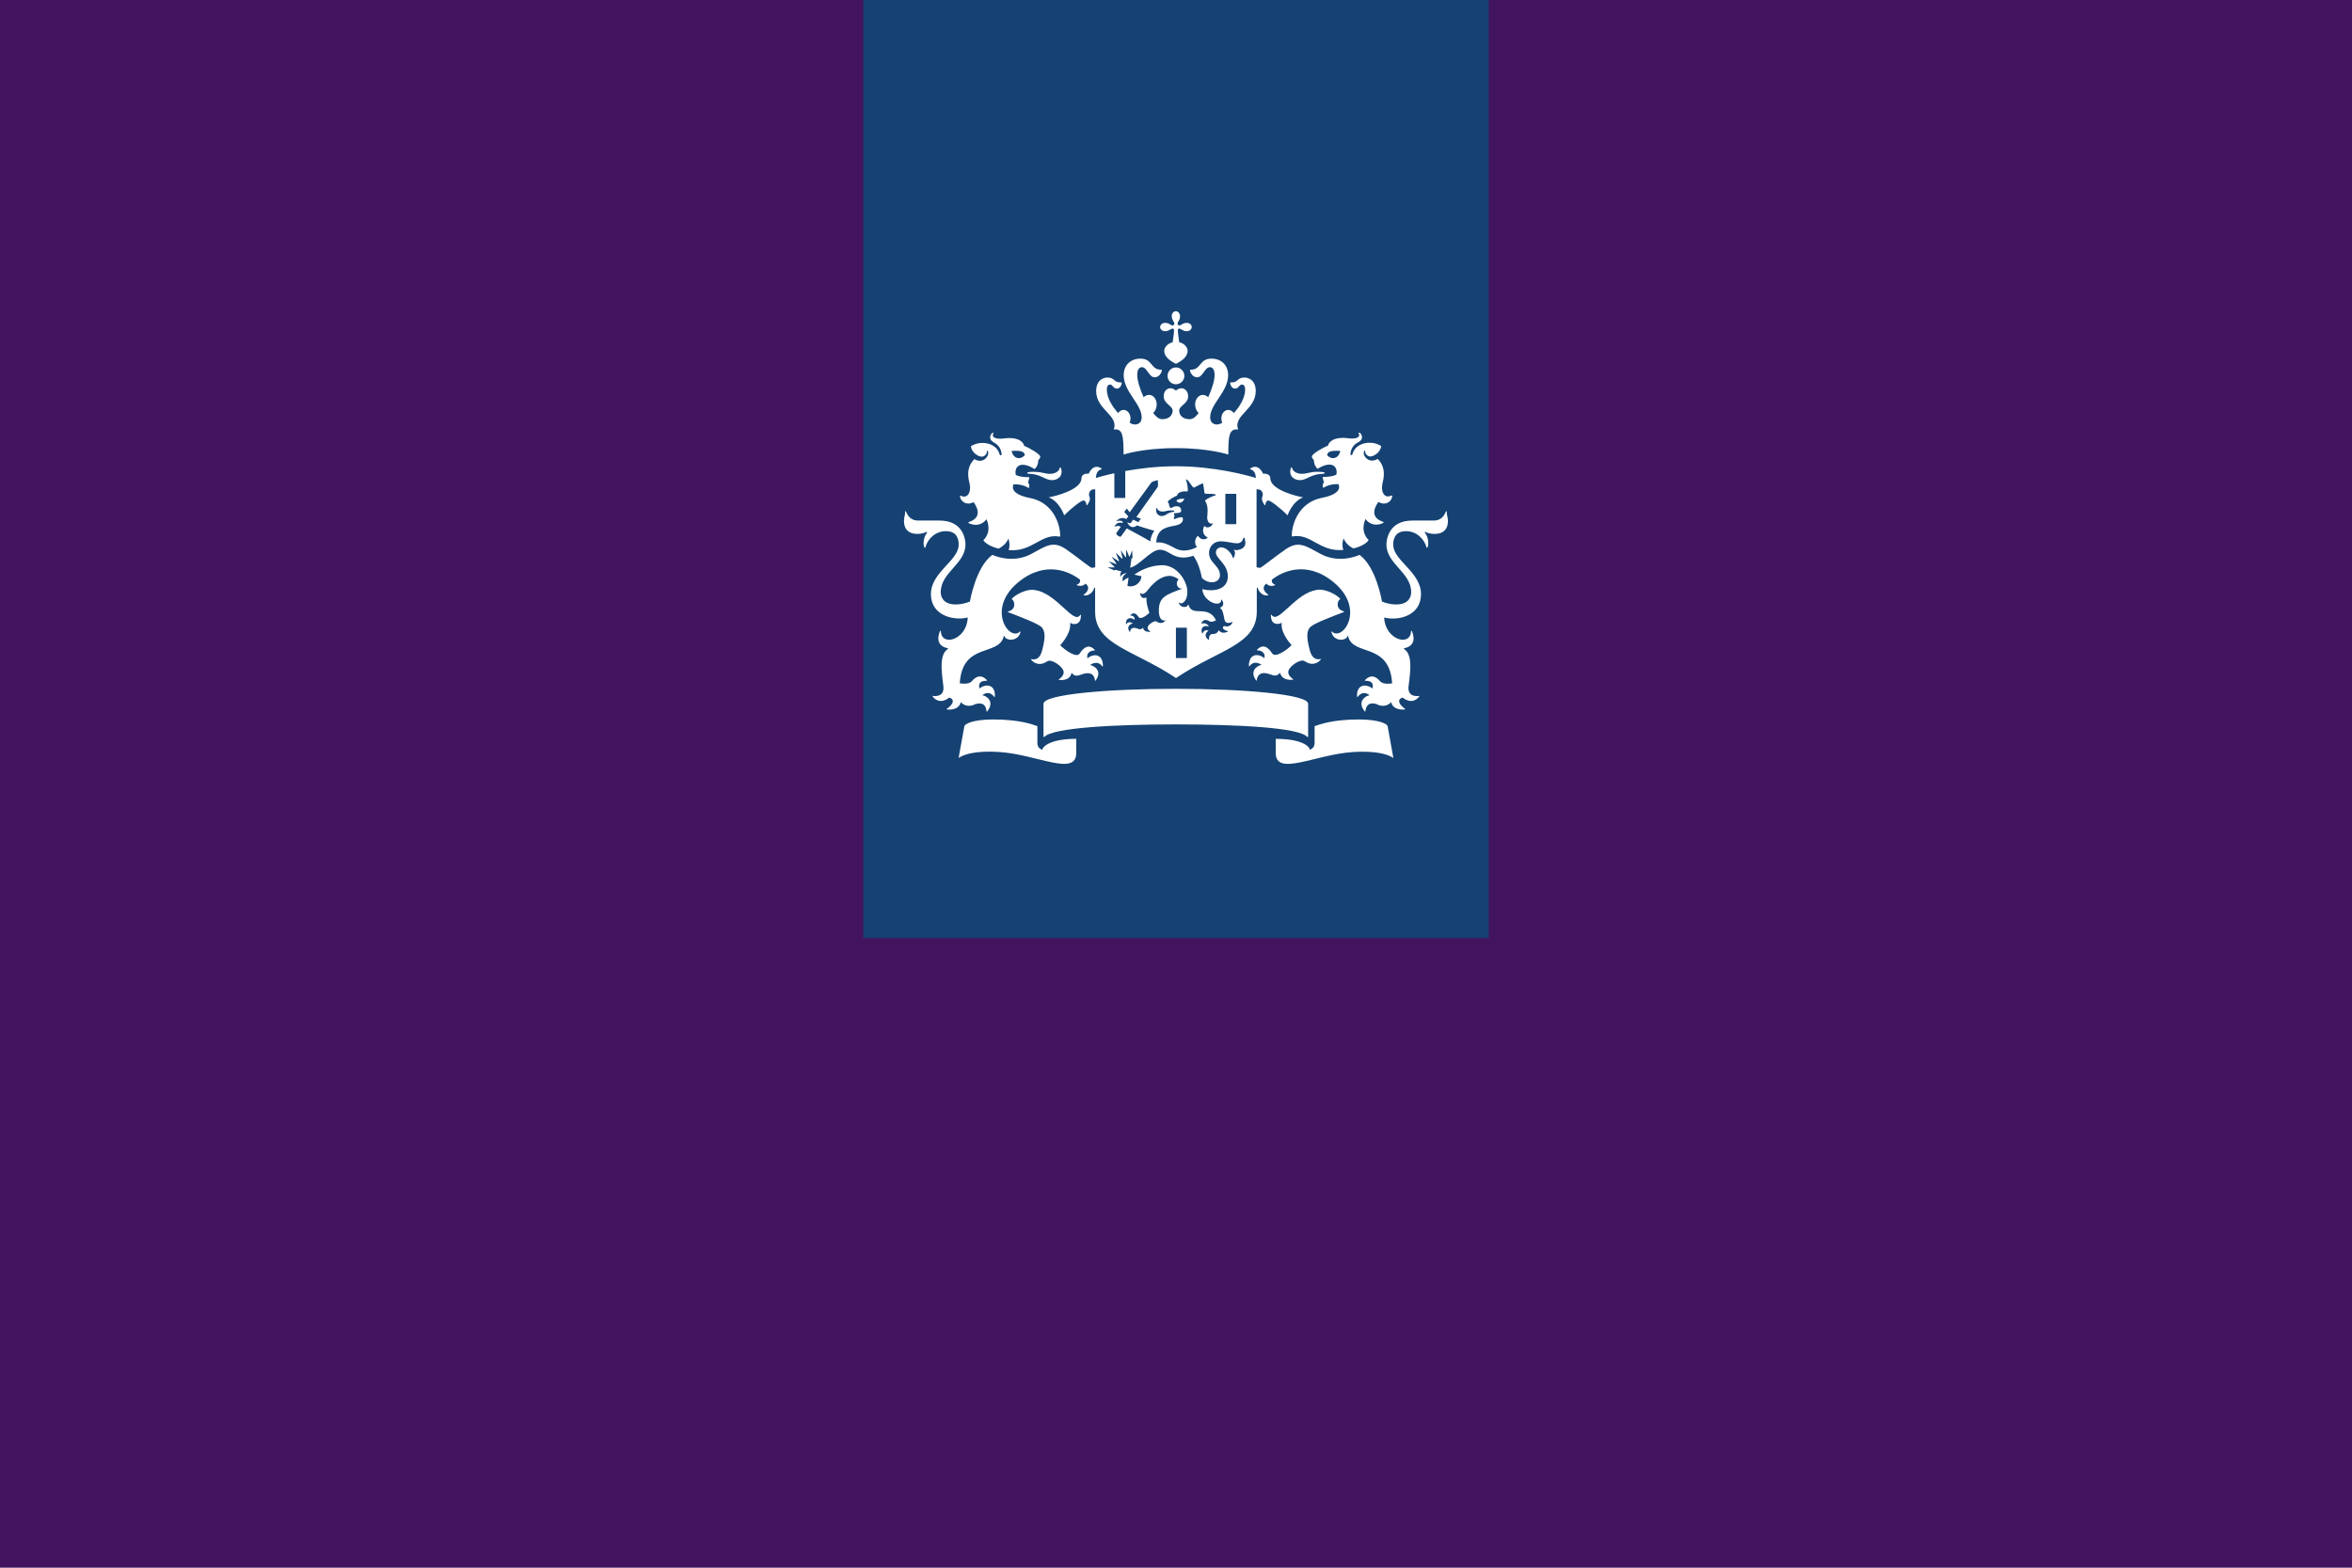
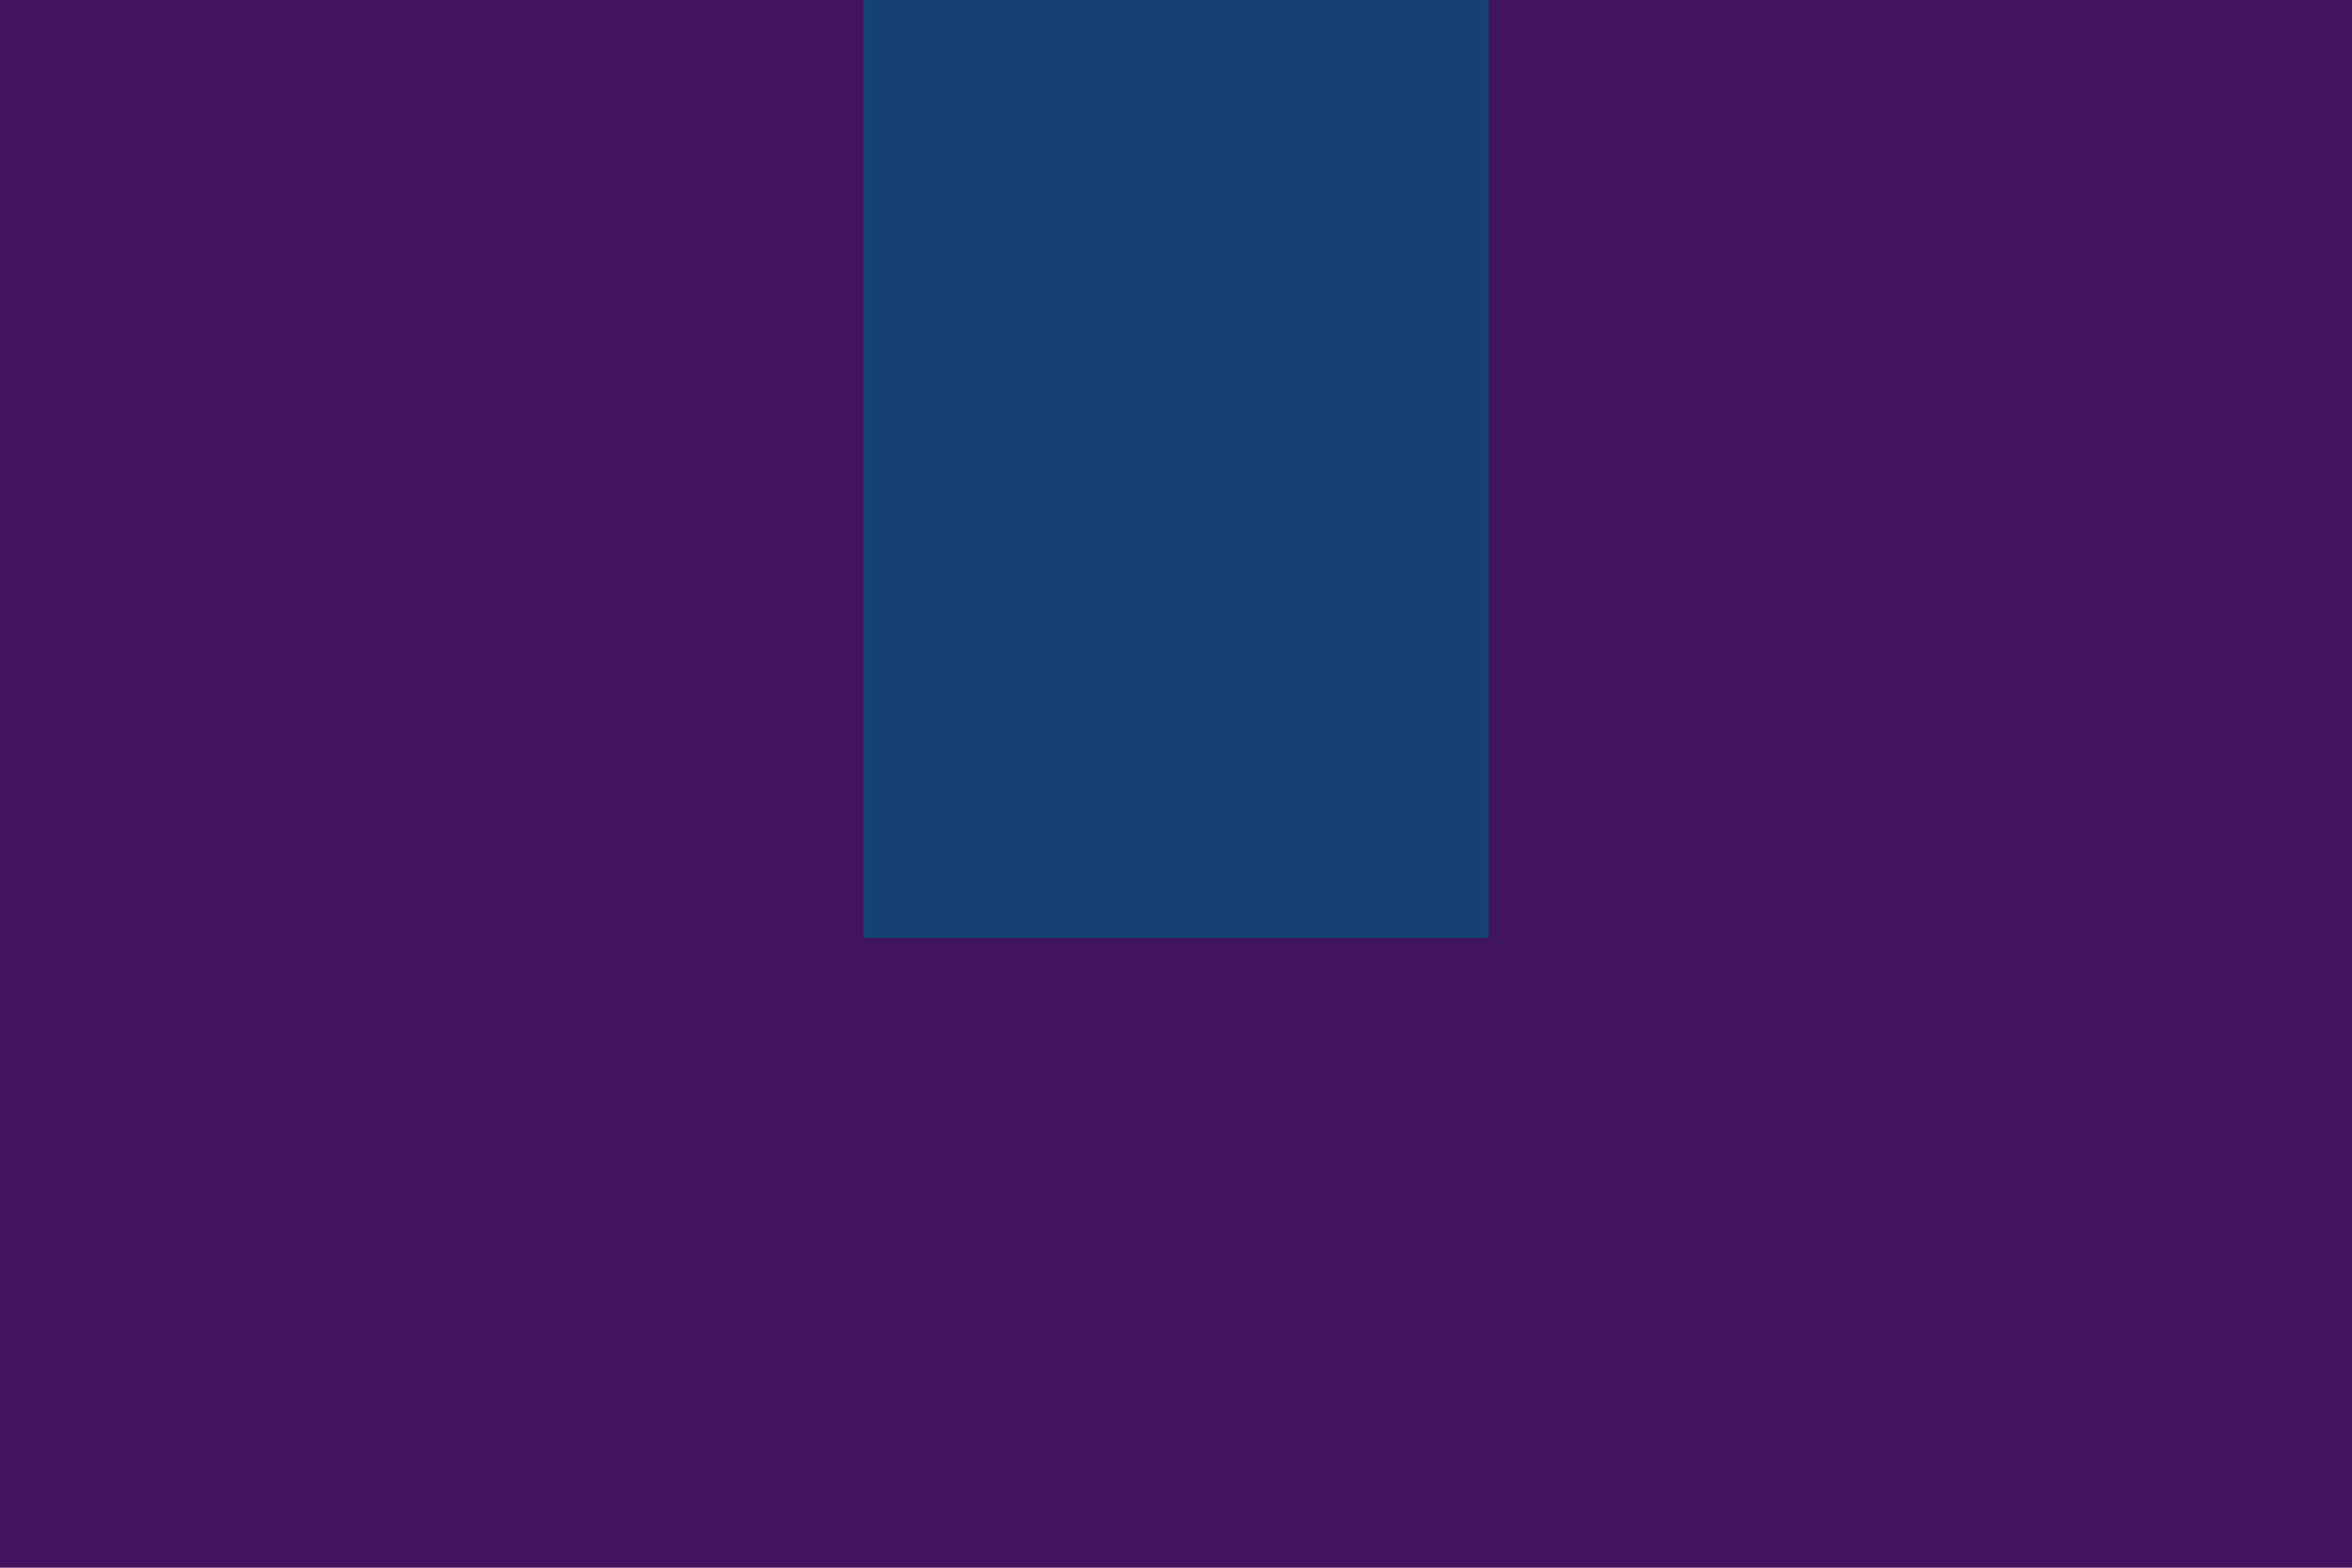
<svg xmlns="http://www.w3.org/2000/svg" xmlns:xlink="http://www.w3.org/1999/xlink" width="366" height="244" viewBox="0 0 366 244">
  <defs>
    <symbol id="a" viewBox="0 0 366 244">
      <g>
        <rect width="366" height="244" fill="none" />
        <g>
          <path d="M231.67,0h-97.33v146h97.33V0Z" fill="#154273" />
-           <path d="M184.69,102.42h-1.7v-4.72h1.7v4.72ZM192.38,81.58h-1.7v-4.72h1.7v4.72ZM160.86,73.43c-.14,0-1.02,0-1.02.18s.41.1,1.02.2c1.37.24,1.9.92,2.85.92.86,0,1.76-.59,1.41-1.84-.06-.22-.18-.16-.22-.02-.14.57-.82.88-1.54.88-.9,0-1.08-.31-2.5-.31ZM151.49,78.15c.16.22,1.76,2.29-.7,3.09-.12.04-.14.14.02.22,1.82.76,2.7-.65,2.7-.65.92,2.12-.49,3.27-.49,3.27.2.37,1.08,1.02,2.39,1.31.51-.27,1.21-.78,1.51-1.57,0,0,.35.92.04,1.8,3.72.33,5.03-2.64,7.9-2.1.08.02.12-.04.12-.12,0-1.84-1.11-5.19-4.67-5.88-3.54-.69-2.58-2.14-2.58-2.14,1.49-.06,2.35.59,2.35.59.27-.45-.12-.92-.12-.92.14-.18.22-.78.22-.78-1.68,0-2.11-.37-2.11-.37-.25-1,.43-2.41,2.93-.9.63-.55.57-1.41.57-1.41.2-.1.31-.39.31-.51,0-.41-1.99-1.53-2.5-1.67-.12-.61-.9-1.47-3.25-1.16-1.11.14-1.92-.16-1.54-.8.06-.12-.14-.14-.23-.02-.25.25-.61.98.35,1.47,1.08.55,1.13,1.63,1.15,1.78.02.24-.25.25-.31.02-.49-1.82-2.99-2.21-4.46-1.25.08.98,1.13,1.63,1.7,1.63.33,0,.78-.33.78-.78,0-.22.12-.2.18-.02.23.65-.72,2-2.13,1.18-1.45,1.45-.86,3.25-.72,3.9.25,1.18-.31,2.33-1.39,1.8-.06-.02-.12-.04-.12.08.02.71.98,1.55,2.13.9ZM159.47,70.85c-.68.76-1.78.59-2.05-.67,1.41-.08,1.99.06,2.05.67ZM202.62,73.75c-.72,0-1.41-.31-1.54-.88-.04-.14-.16-.2-.22.02-.35,1.25.55,1.84,1.41,1.84.96,0,1.49-.69,2.85-.92.61-.1,1.02,0,1.02-.2,0-.18-.88-.18-1.02-.18-1.41,0-1.6.31-2.5.31ZM216.62,77.21c0-.12-.06-.1-.12-.08-1.08.53-1.64-.61-1.39-1.8.14-.67.72-2.45-.72-3.9-1.43.82-2.39-.53-2.13-1.18.06-.18.18-.2.18.02,0,.45.45.78.78.78.57,0,1.62-.65,1.7-1.63-1.47-.96-3.97-.57-4.46,1.25-.06.24-.33.22-.31-.02,0-.16.08-1.23,1.15-1.78.98-.49.63-1.21.35-1.47-.1-.1-.31-.08-.23.02.37.65-.43.94-1.53.8-2.35-.31-3.11.57-3.25,1.16-.51.14-2.5,1.25-2.5,1.67,0,.12.12.43.31.51,0,0-.04.84.57,1.41,2.48-1.51,3.19-.1,2.93.9,0,0-.45.35-2.13.37,0,0,.08.61.22.78,0,0-.39.49-.12.92,0,0,.86-.65,2.35-.59,0,0,.96,1.45-2.58,2.14-3.54.69-4.67,4.04-4.67,5.88,0,.1.04.14.12.12,2.87-.53,4.18,2.45,7.9,2.1-.33-.88.04-1.8.04-1.8.29.78,1,1.31,1.51,1.57,1.33-.29,2.19-.92,2.39-1.31,0,0-1.41-1.16-.49-3.27,0,0,.88,1.41,2.7.65.16-.08.12-.18.02-.22-2.46-.8-.86-2.88-.7-3.09,1.15.69,2.13-.16,2.13-.9ZM208.57,70.18c-.27,1.25-1.37,1.43-2.05.67.06-.61.66-.74,2.05-.67ZM182.35,49.24c0,.31.14.59.23.74.22.31.18.49.08.59-.1.1-.27.14-.59-.08-.16-.12-.43-.24-.74-.24-.53,0-.8.35-.8.65s.27.65.8.65c.31,0,.59-.14.74-.24.31-.22.49-.18.59-.08.1.1-.04,1.18-.18,2.04-.88.2-1.31.9-1.31,1.31,0,1.08,1.13,1.68,1.82,2.06.66-.35,1.82-.98,1.82-2.06,0-.41-.43-1.14-1.31-1.31-.12-.84-.27-1.94-.18-2.04.1-.1.27-.14.59.08.16.12.43.24.74.24.53,0,.8-.35.8-.65s-.27-.65-.8-.65c-.31,0-.59.14-.74.24-.31.22-.49.18-.59.08-.1-.1-.14-.27.08-.59.12-.16.23-.43.23-.74,0-.53-.35-.8-.65-.8s-.65.27-.65.8ZM182.99,57.19c-.72,0-1.31.59-1.31,1.31s.59,1.31,1.31,1.31,1.31-.59,1.31-1.31-.59-1.31-1.31-1.31ZM182.99,69.75c5.22,0,8.15,1,8.15,1,.02-2.64.02-4.11,1.53-3.9-.82-2.21,2.74-3.09,2.74-5.97,0-1.9-1.35-2.12-1.74-2.12-1.17,0-1,.76-1.99.76-.12,0-.25-.04-.25.06,0,.33.27.9.74.9.63,0,.63-.63,1.1-.63.2,0,.49.16.49.8,0,1.23-.8,2.59-1.76,3.64-.22-.29-.51-.49-.88-.49-.57,0-1.06.59-1.06,1.31,0,.27.04.47.14.69-.31.18-.61.27-.8.27-.43,0-1.08-.18-1.08-1.12,0-2.1,2.8-3.94,2.8-6.6,0-1.27-.84-2.53-2.62-2.53-1.9,0-1.54,1.72-3.19,1.72-.08,0-.14.02-.14.1,0,.12.29,1.08,1.13,1.08.9,0,1.15-1.57,1.97-1.57.29,0,.74.18.74,1.23,0,.82-.41,2.17-1,3.45-.22-.22-.51-.37-.82-.37-.7,0-1.21.69-1.21,1.49,0,.51.2,1.02.55,1.33-.41.53-.84.96-1.41.96-1.13,0-1.62-.65-1.62-1.35,0-.76,1.39-1.04,1.39-2.21,0-.8-.53-1.25-1.02-1.25-.55,0-.82.35-.88.35s-.33-.35-.88-.35c-.51,0-1.02.45-1.02,1.25,0,1.18,1.39,1.47,1.39,2.21,0,.71-.51,1.35-1.62,1.35-.57,0-1-.43-1.41-.96.35-.33.55-.82.55-1.33,0-.82-.51-1.49-1.21-1.49-.33,0-.61.16-.82.37-.59-1.29-1-2.62-1-3.45,0-1.06.45-1.23.74-1.23.8,0,1.06,1.57,1.97,1.57.84,0,1.13-.96,1.13-1.08,0-.06-.06-.1-.14-.1-1.64,0-1.29-1.72-3.19-1.72-1.76,0-2.62,1.25-2.62,2.53,0,2.66,2.8,4.51,2.8,6.6,0,.94-.65,1.12-1.08,1.12-.22,0-.49-.1-.8-.27.1-.24.14-.41.14-.69,0-.72-.49-1.31-1.06-1.31-.35,0-.65.2-.86.49-.96-1.06-1.76-2.41-1.76-3.64,0-.63.29-.8.49-.8.45,0,.47.63,1.09.63.47,0,.74-.57.74-.9,0-.1-.14-.06-.25-.06-1,0-.82-.76-1.99-.76-.39,0-1.74.22-1.74,2.12,0,2.9,3.56,3.76,2.74,5.97,1.51-.22,1.49,1.25,1.53,3.9-.02,0,2.91-1,8.13-1ZM173.43,73.65c-1.43.31-2.44.61-2.89.74.02-.63.25-1.21.82-1.33.08-.02.1-.12.02-.16-1.27-.84-1.94.76-1.96.82-.45-.04-1.13.1-1.13.71,0,1.82-4.15,2.82-5.1,2.98,1.7.65,2.41,2.8,2.41,2.8,1.23-1.23,2.66-2.31,2.99-2.31s.45.41.47.65c0,.08.08.1.14.04.65-.96.33-1.18.27-1.47-.04-.22.02-1.06.96-.96v12.13l-.49.1c-.22.04-1.99-1.47-4.01-2.88-2.03-1.41-3.11-.57-5.42.69-3.03,1.65-6.08.16-6.08.16-2.6,1.86-3.5,7.27-3.5,7.27-.53.22-1.39.45-2.19.45-1.99,0-2.35-1.21-2.35-1.92,0-3.08,3.85-4.39,3.85-7.42,0-.74-.33-3.72-4.03-3.72h-3.3c-1.39,0-1.72-1-1.92-1.37-.08-.16-.22-.06-.16.06.1.25-.16.65-.16,1.41,0,1.23.72,1.98,2.07,1.98.61,0,1.19-.18,1.37-.29.12-.08.2.04.14.12-.59.69-.63,1.98-.39,2.27.06.08.14.06.14,0,.33-1.29,1.54-2.53,3.19-2.53,2.01,0,1.99,1.7,1.99,2.12,0,2.47-4.32,4.27-4.32,7.68s3.64,4.17,5.73,3.64c-.12,3.45-4.07,4.62-4.18,2.15,0-.12-.1-.14-.16.02-.49,1.21-.29,2.29,1.23,2.62.1.02.06.08-.04.16-1.53.96-.7,4.76-.63,5.88.12,1.61-1.49,1.41-1.62,1.37-.06-.02-.14,0-.02.14,1.13,1.39,2.54.12,2.54.12,1.06.33.41,1.23-.31,1.7-.12.08-.1.16.02.16.16.02,1.8.16,2.09-1.16.72.86,1.8.55,2.01.43.31-.16,1.86-.72,1.99,1,0,.12.08.04.14-.02,1.15-1.47-.08-2.37-.78-2.47.06-.08.98-.86,1.82.22.06.08.12.1.12-.06.1-1.86-1.41-2.02-2.39-1.21-.04-.2-.37-1.23,1.1-1.2.04,0,.1-.06.04-.12-1.13-1.21-2.07-.12-2.31.16-.51.61-1.78.35-1.9.35.39-6.44,6.06-4.15,6.84-7.29.04-.16.12-.1.12-.04.22.76,2.13.86,2.48-.63.02-.1,0-.16-.06-.1-1.64,1.65-5.34-3.49-.29-7.66,4.3-3.55,8.15-1.57,9.62-.41.08.51-.23.68-.43.74-.08.02-.1.08.02.14.41.16.98.1,1.25-.27.92.65.14,1.47-.23,1.69-.1.06-.06.12.02.14.84.16,1.54-.71,1.58-1.21l.14.08v3.66c0,5.21,6,5.93,12.59,10.34,6.59-4.43,12.57-5.13,12.57-10.34v-3.66l.14-.08c.04.49.72,1.37,1.58,1.21.08-.02.12-.08.02-.14-.37-.24-1.17-1.04-.23-1.69.27.39.84.43,1.25.27.12-.04.1-.12.02-.14-.2-.06-.51-.24-.43-.74,1.47-1.18,5.32-3.15,9.62.41,5.04,4.17,1.35,9.28-.29,7.66-.08-.08-.08,0-.06.1.35,1.51,2.27,1.39,2.48.63.02-.06.1-.12.12.04.78,3.13,6.43.84,6.84,7.29-.12.02-1.39.26-1.9-.35-.22-.25-1.15-1.37-2.31-.16-.08.08,0,.12.04.12,1.47-.04,1.15,1,1.1,1.2-.98-.8-2.48-.65-2.39,1.21,0,.14.06.14.12.06.84-1.08,1.76-.29,1.82-.22-.68.1-1.94,1-.78,2.47.06.06.12.14.14.02.16-1.72,1.68-1.18,1.99-1,.22.12,1.29.43,2.01-.43.29,1.31,1.94,1.18,2.09,1.16.12,0,.12-.08.02-.16-.7-.47-1.37-1.37-.31-1.7,0,0,1.41,1.27,2.54-.12.1-.12.04-.16-.02-.14-.14.04-1.74.24-1.62-1.37.08-1.12.9-4.92-.63-5.88-.1-.06-.14-.12-.04-.16,1.53-.33,1.72-1.41,1.23-2.62-.06-.16-.16-.12-.16-.02-.12,2.47-4.05,1.29-4.18-2.15,2.11.55,5.73-.2,5.73-3.64s-4.32-5.21-4.32-7.68c0-.41-.02-2.12,1.99-2.12,1.64,0,2.85,1.23,3.19,2.53.02.06.08.08.14,0,.23-.31.2-1.59-.39-2.27-.06-.06,0-.2.14-.12.18.12.76.29,1.37.29,1.35,0,2.07-.74,2.07-1.98,0-.76-.27-1.16-.16-1.41.06-.12-.1-.2-.16-.06-.2.39-.55,1.37-1.92,1.37h-3.3c-3.7,0-4.03,3-4.03,3.72,0,3.04,3.85,4.35,3.85,7.42,0,.73-.37,1.92-2.35,1.92-.82,0-1.68-.23-2.19-.45,0,0-.88-5.39-3.5-7.27,0,0-3.05,1.49-6.08-.16-2.31-1.25-3.4-2.1-5.44-.69-2.03,1.41-3.79,2.92-4.01,2.88l-.49-.1v-12.13c.94-.1,1,.74.96.96-.06.27-.35.51.27,1.47.06.08.12.04.14-.04.02-.24.16-.65.47-.65s1.76,1.08,2.99,2.31c0,0,.7-2.14,2.41-2.8-.96-.16-5.1-1.16-5.1-2.98,0-.61-.68-.74-1.13-.71-.02-.06-.7-1.66-1.96-.82-.06.04-.06.14.02.16.57.14.8.71.82,1.33-1.21-.37-6.35-1.82-12.46-1.82-2.97,0-5.69.35-7.86.74v4.19h-1.7v-3.86ZM162.17,116.7c-.45-.18-.74-.47-.74-1.08v-2.6c-.74-.26-2.78-1.04-6.86-1.04-3.38,0-4.44.76-4.5,1.04l-.9,4.96s1.37-1.25,6.28-.94c5.9.37,12.03,3.88,12.03.14v-2.19c-4.61.02-5.3,1.51-5.3,1.72ZM198.52,115v2.19c0,3.72,6.12.24,12.03-.14,4.91-.31,6.28.94,6.28.94l-.9-4.97c-.04-.27-1.11-1.04-4.5-1.04-4.07,0-6.1.78-6.86,1.04v2.6c0,.59-.29.88-.74,1.08.02-.22-.66-1.7-5.3-1.7ZM182.99,112.75c9.52,0,19.18.49,20.43,1.94.1.12.14,0,.14-.1v-5.05c0-1.47-9.97-2.33-20.59-2.33s-20.59.86-20.59,2.33v5.05c0,.08.04.2.14.1,1.31-1.43,10.97-1.94,20.47-1.94ZM174.5,88.93l-.96-.25-.08.12-1.11-.49h1c.1,0,.1-.06.06-.1-.45-.45-.86-.84-.86-.84,0,0,.45.18,1.1.41.08.02.1-.02.06-.08-.31-.45-.74-1.08-.74-1.08,0,0,.9.61,1.08.72.06.04.1,0,.08-.06-.23-.59-.51-1.27-.51-1.27l.98.94s.1.02.08-.04c-.1-.45-.27-1.27-.27-1.27l.72,1.06c.04.06.1.04.1-.02,0-.22.02-1.16.02-1.16,0,0,.31.71.45,1.06.04.08.08.08.12-.02.04-.12.37-.9.37-.9l.04,1.21-.16.04-.2,1.45c1.43-.33,3.23-2.8,4.6-2.8,1.64,0,2.23,1.92,5.24.94.76,1.14,1.04,2.12,1.33,3.47,1.17,1.1,2.8.72,2.8-.43,0-1.57-1.7-1.86-1.7-3.51,0-.72.51-1.78,1.9-1.78.74,0,1.82.31,2.44.31.74,0,.9-.53.98-.76.06-.16.27-.12.25.02-.02.16.08.37.08.72,0,1.04-1.51,1.18-1.68,1.04-.08-.06-.14.02-.08.08.23.18.18.8-.1,1.19-.04.04-.08.04-.08,0-.16-.74-1.04-1.66-1.8-1.66-.27,0-.84.16-.84.82,0,.92,1.86,1.78,1.86,3.7s-1.97,2.49-3.97,1.98c.06,1.9,2.89,3.02,2.95,1.67,0-.1.06-.04.08,0,.41.59.23,1.02-.31,1.25.49.22.59,1.21.72,1.82.22.9,1.15.39,1.21.37.06-.04.08,0,.04.06-.35.92-1.31.57-1.31.57-.49.35.1.67.55.8.06.02.06.06.02.1-.33.12-1.04.35-1.39-.26-.25.63-.78.61-.98.61-.37,0-.61.37-.53.88,0,.04-.02.06-.06.04-.86-.57-.37-1.25-.02-1.43-.06-.04-.66-.29-.92.41-.02.06-.06.06-.08,0-.37-1.02.45-1.31,1.04-1.06-.04-.14-.35-.65-1.13-.47-.04.02-.06,0-.04-.06.14-.31.51-.76,1.23-.31.37.24,1-.1,1.06-.14-1.27-2.53-3.72-.41-4.28-2.39-.02-.04-.06-.08-.1.04-.14.41-1.21.45-1.41-.37-.02-.06,0-.08.06-.04.16.16.49.29.94-.33.29-.43.33-1,.33-1.37,0-1.53-1.53-4.11-3.91-4.11-1.51,0-3.13.59-4.34,1.47l1.11.25c-.1,1.14-1.19,1.8-2.19,1.51l.18-1.29c-.18.06-.61.22-.84.55-.02.02-.06.02-.06-.02-.2-.74.41-1.12.59-1.19t-.02-.02c-.55-.02-.84.37-.94.51-.02.02-.04.02-.04,0,.06-.16-.04-.53.22-.8ZM177.85,97.7c-.43.53-.8.02-1.37.02-.53,0-.63.45-.63.63,0,.04-.02.04-.04.02-.61-.82.08-1.27.47-1.33-.06-.06-.65-.45-1.02.1-.02.04-.06.02-.06-.02-.02-1.02.78-1.1,1.33-.65.1-.39-.16-.65-.59-.67-.06,0-.06-.04-.04-.06.18-.2.35-.27.53-.27.57,0,.65.72,1.02.72.55,0,1.35-.74,1.41-.82-.02-.04-.55-1.49-.45-2.35,0-.04-.02-.04-.04-.02-.27.16-.94.14-.94-.69,0-.06.02-.08.06-.02.29.41.78-.06,1.02-.33.25-.29,1.66-2.33,3.52-2.33.41,0,.94.24,1.37.53-.65.78,0,1.53.47,1.43.06-.02.06.04.02.06-2.46.92-3.56,1.29-3.56,3.37,0,1.08.37,1.69,1,1.53.04-.02.06,0,.02.04-.23.27-.49.37-.7.37-.51,0-.61-.27-.88-.27s-1.19.55-1.19,1c0,.18.12.41.43.61.02.02,0,.04,0,.04-.27,0-1,.06-1.15-.63ZM184.32,77.63c-.76-.04-1.27.12-1.23.37.37.39.86.35,1.23-.37ZM181.48,79.53c.55-.14,1.13-.08,1.21-.06.08.02.08.16-.02.18-1.13.14-1.19.67-1.92.67-.47,0-1-.49-.8-1.19.02-.1.1-.1.12,0,.08.31.53.65,1.41.41ZM166.76,104.72c.74.96,1.47.06,2.46.06.49,0,1.08.16,1.17,1.14,0,.06.04.06.1,0,1.08-1.47-.16-2.29-.86-2.41.16-.14,1.19-.78,1.88.18.04.06.12.04.12-.04,0-1.86-1.39-2-2.41-1.2-.2-.72.35-1.2,1.06-1.2.08,0,.12-.06.08-.1-1.25-1.33-2.17.35-2.39.61-.49.67-2.27-.59-2.99-1.33,0,0,1.56-1.65,1.56-3.15,0-.1-.02-.22-.02-.27,0-.04.02-.06.06-.04.16.1.37.16.59.16.35,0,1.04-.12,1.04-1.39,0-.1-.04-.1-.08-.04-.2.27-.39.33-.55.33-1.27,0-3.91-4.23-7.04-4.23-.82,0-2.37.59-3.13,1.43.37.22.45.69.41,1.02-.06.53-.49.8-.92.92-.08.02-.08.08,0,.12,1.58.61,4.44,1.68,5.1,2.25.76.67.63,1.92.18,3.66-.43,1.66-1.35,1.45-1.7,1.39-.06,0-.06.02-.04.06.41.51.9.69,1.33.69.82,0,1.13-.51,1.54-.51.7,0,2.21,1.02,2.21,1.8,0,.43-.33.84-.78,1.12-.02.02-.02.06.02.06.33.06,1.72.18,1.99-1.08ZM201.23,105.79s.06-.04.02-.06c-.43-.29-.78-.68-.78-1.12,0-.78,1.49-1.8,2.21-1.8.43,0,.72.51,1.54.51.43,0,.92-.18,1.33-.69.04-.04.02-.08-.04-.06-.33.06-1.27.27-1.7-1.39-.45-1.74-.61-3,.18-3.66.65-.57,3.52-1.64,5.1-2.25.08-.04.08-.1,0-.12-.43-.12-.86-.39-.92-.92-.04-.33.04-.78.41-1.02-.78-.84-2.33-1.43-3.15-1.43-3.13,0-5.77,4.23-7.04,4.23-.16,0-.37-.06-.55-.33-.04-.06-.08-.06-.08.04,0,1.27.68,1.39,1.04,1.39.2,0,.43-.06.59-.16.04-.02.06,0,.06.04,0,.06-.02.18-.02.27,0,1.51,1.56,3.15,1.56,3.15-.7.74-2.48,1.98-2.99,1.33-.22-.27-1.13-1.94-2.39-.61-.04.06-.02.1.08.1.7,0,1.25.47,1.06,1.2-1.02-.8-2.41-.67-2.41,1.2,0,.08.08.1.12.04.66-.96,1.72-.31,1.86-.18-.7.1-1.92.94-.86,2.41.04.06.08.06.1,0,.12-.96.7-1.14,1.17-1.14.98,0,1.7.9,2.46-.06.31,1.25,1.7,1.14,2.03,1.08ZM175.99,81.37c-.1.14-.43,0-.55-.06-.02-.02-.04,0-.02.02.08.18.39.71.86.71.22,0,.53-.12.61-.27,0,0,1.84.61,2.74.84-.35.47-.57,1.04-.63,1.65-.72-.45-3.66-2.02-3.66-2.02l-.9,1.25c-.16.2-.88-.33-.72-.53l.68-.96c-.23-.24-.78-.1-.94-.04-.02,0-.04,0-.02-.04.1-.2.43-.76,1.29-.51,0-.53-.78-.35-1-.29-.02,0-.04,0-.02-.02.22-.24.86-.74,1.56-.31l.31-.43-.63-.67.39-.55.45.59,3.38-4.64c.08-.12.76-.31,1-.37.02.25.06.96-.02,1.08l-3.32,4.68.7.24-.39.55-.82-.39-.35.51ZM187.86,80.6c0,.43.25,1.06.82.86.02-.02.06,0,.04.02-.08.47-.94.9-1.31.35-.35.72-.25,1.41.47,1.8.04.02.04.08,0,.12-.45.31-1.13.25-1.45-.37-.61.45-.53,1.43-.16,1.76,0,0-1.68,1-3.21.29-1.02-.49-1.84-1.12-3.15-1,.18-1.84,1.09-2.31,2.78-2.59,1.35-.22,1.51-.84,1.33-1.31-.45-.12-1.29.29-1.29.29-.16-.25.06-.51.06-.51-.08-.1-.12-.43-.12-.43.94,0,1.11-.22,1.11-.22.18-.98-.82-1.08-1.58-.55-.35-.31-.29-.72-.29-.72-.1-.06-.18-.22-.18-.29,0-.24,1.11-.86,1.41-.94.08-.33.47-.78,1.66-.67.14-.31-.1-1.47-.23-1.76-.04-.1.02-.14.12-.08.41.25.82,1.23,1.11,1.25,0,0,1.33-.71,1.39-.67.06.04.25,1.53.25,1.53.18.22,1.21,0,1.66.2.12.06.12.14,0,.16-.33.06-1.41.53-1.58.82.63.92.33,2.27.33,2.64Z" fill="#fff" />
        </g>
      </g>
    </symbol>
  </defs>
  <rect x="0" y="0" width="366" height="244" fill="#42145f" />
  <use width="366" height="244" xlink:href="#a" />
</svg>